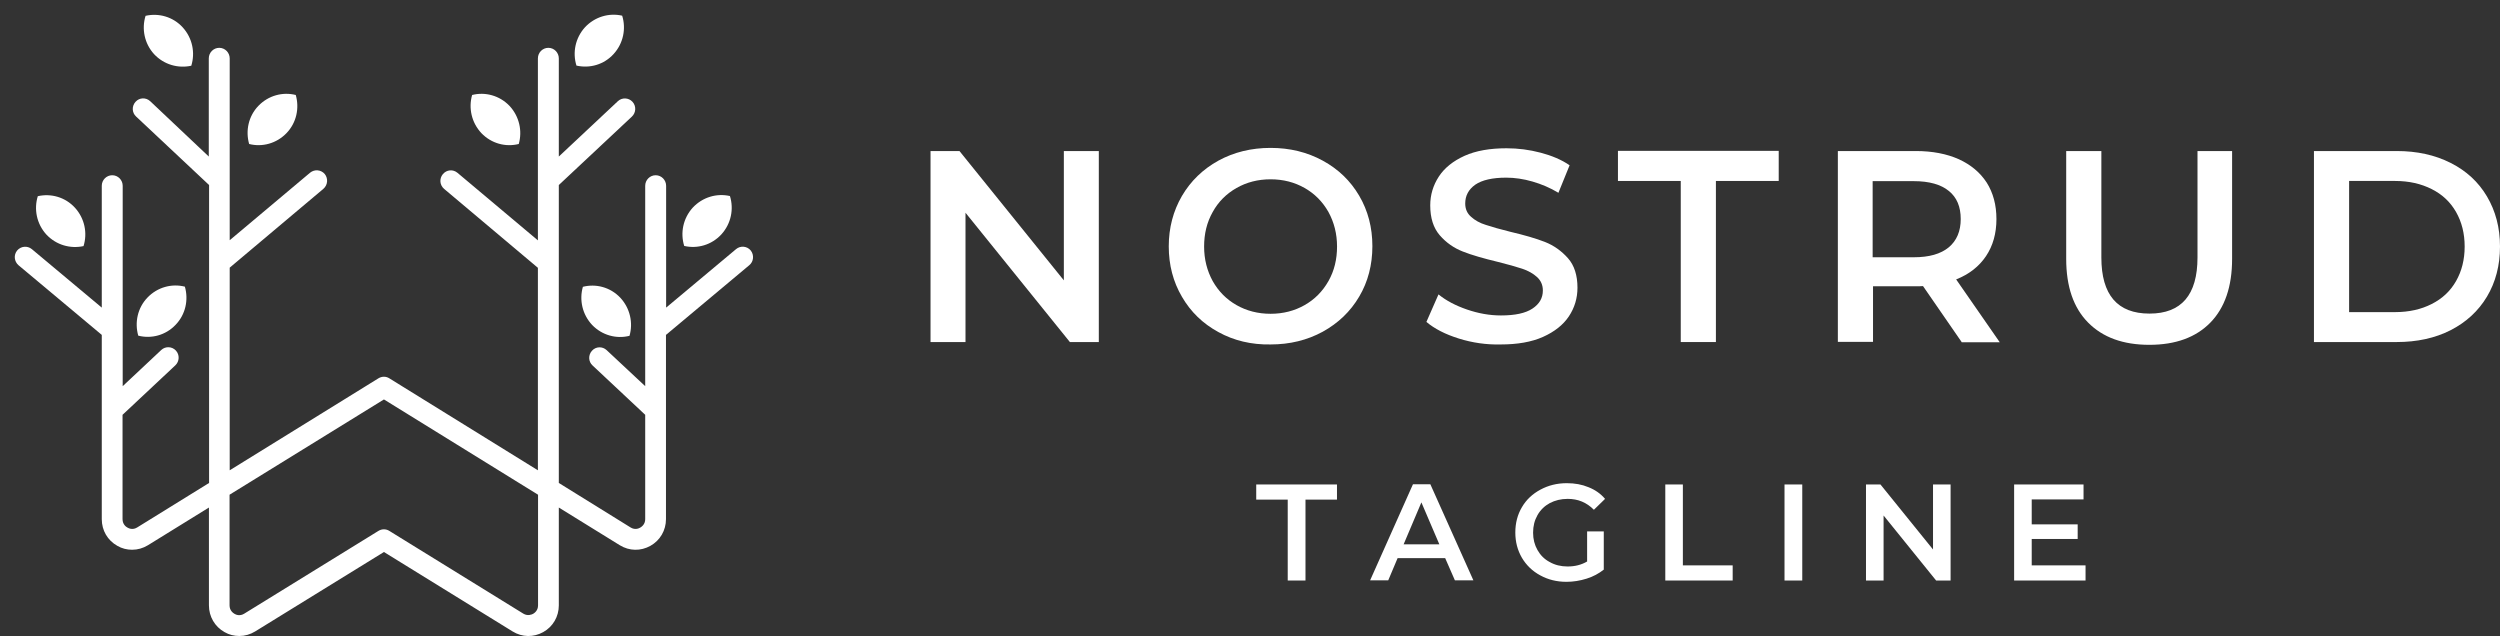
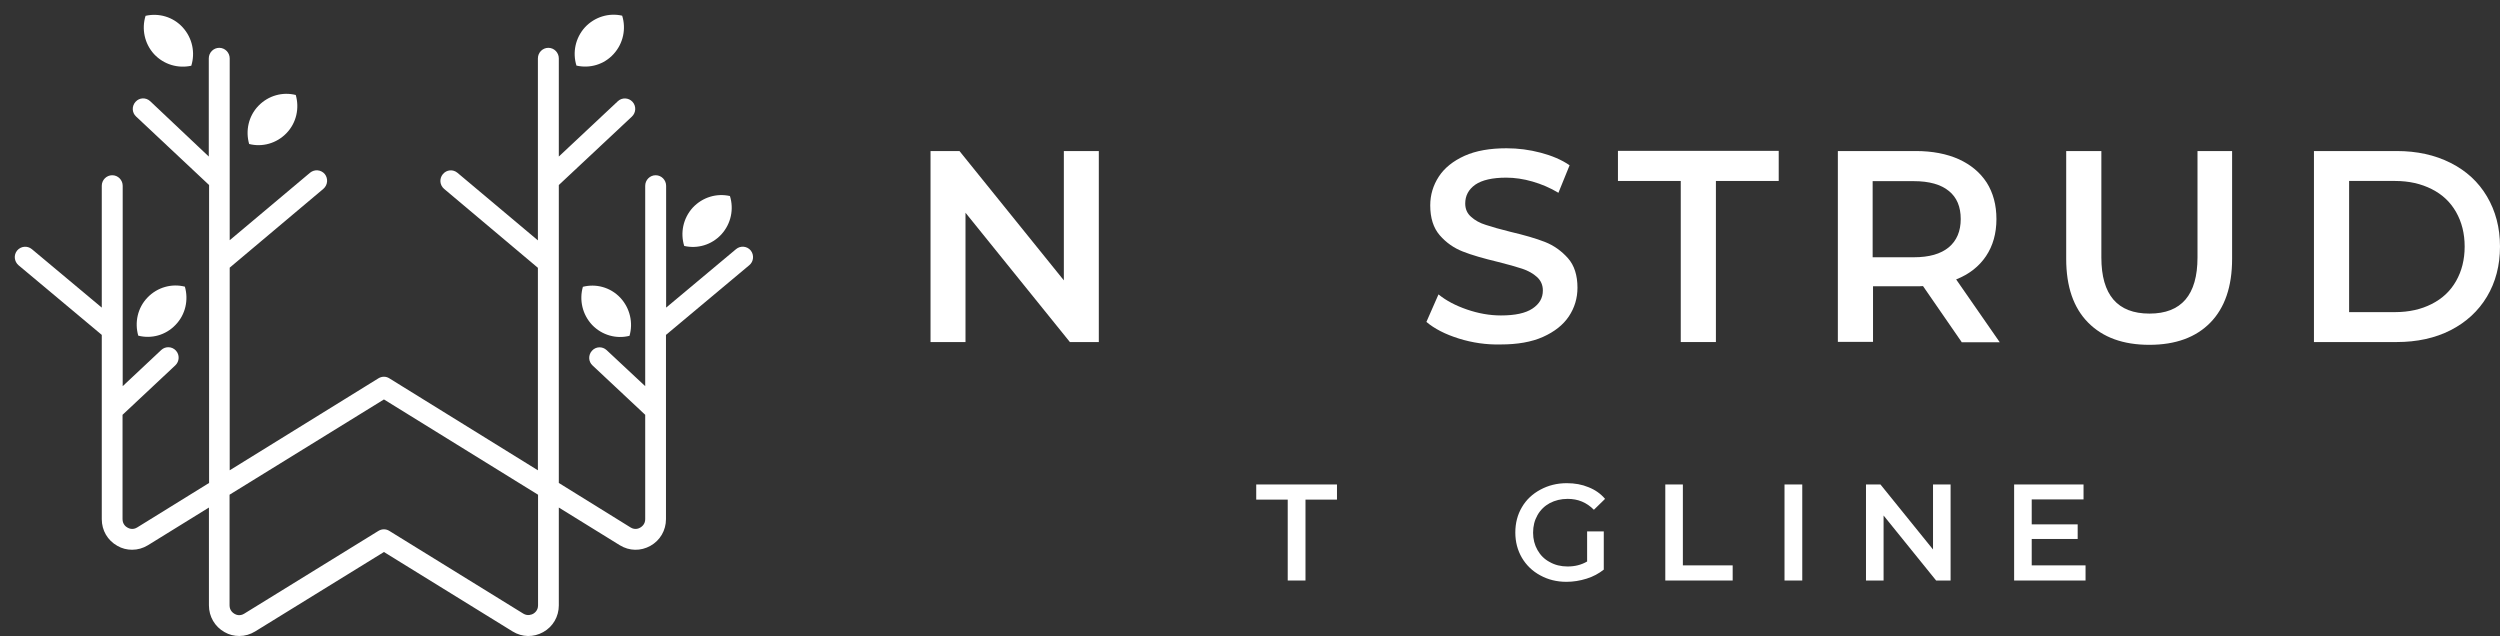
<svg xmlns="http://www.w3.org/2000/svg" width="169" height="43" viewBox="0 0 169 43" fill="none">
  <rect x="0" y="0" width="169" height="43" fill="#333333" stroke="none" />
-   <path d="M5.647 16.636C5.92 15.76 5.728 14.771 5.071 14.047C4.414 13.324 3.444 13.059 2.555 13.263C2.283 14.139 2.475 15.128 3.131 15.851C3.798 16.565 4.758 16.83 5.647 16.636Z" fill="#FFFFFF" />
  <path d="M12.931 4.444C13.204 3.567 13.012 2.579 12.355 1.855C11.699 1.132 10.729 0.867 9.84 1.07C9.567 1.947 9.759 2.936 10.415 3.659C11.082 4.373 12.042 4.638 12.931 4.444Z" fill="#FFFFFF" />
  <path d="M11.872 21.956C12.549 21.253 12.751 20.265 12.498 19.378C11.619 19.154 10.649 19.408 9.972 20.112C9.295 20.815 9.093 21.804 9.346 22.69C10.225 22.915 11.195 22.67 11.872 21.956Z" fill="#FFFFFF" />
  <path d="M19.368 9C20.045 8.297 20.247 7.308 19.994 6.421C19.115 6.197 18.145 6.452 17.468 7.155C16.791 7.858 16.59 8.847 16.842 9.734C17.721 9.958 18.691 9.703 19.368 9Z" fill="#FFFFFF" />
  <path d="M50.749 16.932C50.496 16.626 50.052 16.595 49.759 16.84L45.03 20.795V12.559C45.03 12.172 44.717 11.846 44.323 11.846C43.939 11.846 43.616 12.162 43.616 12.559V26.105L41.009 23.669C40.726 23.404 40.282 23.414 40.019 23.709C39.756 23.995 39.766 24.443 40.059 24.708L43.616 28.041V35.094C43.616 35.441 43.383 35.604 43.282 35.665C43.181 35.726 42.919 35.838 42.626 35.655L37.776 32.648V12.508L42.717 7.881C42.999 7.616 43.02 7.168 42.757 6.882C42.494 6.597 42.05 6.576 41.767 6.841L37.776 10.582V3.947C37.776 3.56 37.463 3.233 37.069 3.233C36.685 3.233 36.362 3.549 36.362 3.947V16.249L30.926 11.683C30.623 11.428 30.188 11.469 29.936 11.774C29.683 12.08 29.724 12.518 30.027 12.773L36.362 18.104V31.792L26.319 25.575C26.096 25.432 25.814 25.432 25.581 25.575L15.528 31.792V18.094L21.863 12.763C22.156 12.508 22.197 12.07 21.954 11.764C21.701 11.469 21.267 11.428 20.964 11.673L15.528 16.239V12.182C15.528 12.182 15.528 12.182 15.528 12.172V3.947C15.528 3.56 15.215 3.233 14.821 3.233C14.437 3.233 14.114 3.549 14.114 3.947V10.582L10.153 6.841C9.87 6.576 9.426 6.587 9.163 6.882C8.901 7.168 8.911 7.616 9.204 7.881L14.134 12.508V32.648L9.274 35.655C8.981 35.838 8.719 35.726 8.618 35.665C8.517 35.614 8.284 35.441 8.284 35.094V28.041L11.851 24.698C12.134 24.433 12.154 23.985 11.891 23.699C11.629 23.414 11.184 23.394 10.901 23.659L8.294 26.105V12.559C8.294 12.172 7.981 11.846 7.587 11.846C7.203 11.846 6.88 12.162 6.88 12.559V20.795L2.151 16.84C1.848 16.595 1.414 16.636 1.161 16.932C0.909 17.238 0.959 17.676 1.252 17.93L6.88 22.639V35.094C6.88 35.859 7.274 36.531 7.931 36.898C8.244 37.082 8.587 37.163 8.931 37.163C9.305 37.163 9.668 37.061 10.002 36.857L14.124 34.309V40.924C14.124 41.678 14.518 42.361 15.175 42.728C15.488 42.912 15.832 42.993 16.175 42.993C16.549 42.993 16.913 42.891 17.246 42.687L25.955 37.316L34.654 42.687C35.301 43.085 36.069 43.095 36.725 42.728C37.382 42.361 37.776 41.678 37.776 40.924V34.309L41.898 36.857C42.545 37.255 43.313 37.265 43.969 36.898C44.626 36.531 45.02 35.848 45.02 35.094V22.639L50.648 17.93C50.951 17.686 50.991 17.238 50.749 16.932ZM36.372 40.924C36.372 41.271 36.139 41.434 36.038 41.495C35.937 41.546 35.675 41.658 35.382 41.485L26.319 35.889C26.096 35.746 25.814 35.746 25.581 35.889L16.508 41.485C16.215 41.668 15.953 41.556 15.852 41.495C15.751 41.434 15.518 41.271 15.518 40.924V33.443L25.955 27.002L36.372 33.443V40.924Z" fill="#FFFFFF" />
  <path d="M48.768 15.841C49.425 15.117 49.617 14.129 49.344 13.252C48.455 13.049 47.495 13.324 46.829 14.037C46.172 14.761 45.98 15.749 46.253 16.626C47.142 16.83 48.102 16.565 48.768 15.841Z" fill="#FFFFFF" />
  <path d="M41.483 3.649C42.14 2.926 42.332 1.937 42.059 1.06C41.17 0.857 40.21 1.132 39.544 1.845C38.887 2.569 38.695 3.557 38.968 4.434C39.867 4.638 40.827 4.373 41.483 3.649Z" fill="#FFFFFF" />
  <path d="M39.403 19.388C39.15 20.275 39.362 21.253 40.029 21.967C40.706 22.67 41.676 22.925 42.555 22.701C42.808 21.824 42.595 20.835 41.929 20.122C41.252 19.409 40.282 19.164 39.403 19.388Z" fill="#FFFFFF" />
-   <path d="M35.068 9.734C35.32 8.857 35.108 7.869 34.441 7.155C33.764 6.452 32.794 6.197 31.915 6.421C31.663 7.308 31.875 8.286 32.542 9C33.219 9.703 34.179 9.958 35.068 9.734Z" fill="#FFFFFF" />
  <path d="M74.28 10.21V23.122H72.324L65.268 14.381V23.122H62.904V10.21H64.86L71.916 18.952V10.21H74.28Z" fill="#FFFFFF" />
-   <path d="M82.363 22.448C81.311 21.874 80.494 21.087 79.9 20.063C79.306 19.052 79.008 17.915 79.008 16.654C79.008 15.405 79.306 14.269 79.9 13.245C80.494 12.233 81.323 11.434 82.363 10.86C83.415 10.285 84.591 9.998 85.891 9.998C87.191 9.998 88.367 10.285 89.419 10.86C90.471 11.434 91.288 12.221 91.882 13.232C92.476 14.244 92.773 15.38 92.773 16.641C92.773 17.903 92.476 19.052 91.882 20.05C91.288 21.062 90.459 21.849 89.419 22.423C88.367 22.997 87.191 23.285 85.891 23.285C84.591 23.31 83.403 23.022 82.363 22.448ZM88.193 20.625C88.874 20.238 89.406 19.701 89.803 19.002C90.199 18.302 90.384 17.528 90.384 16.666C90.384 15.805 90.186 15.031 89.803 14.331C89.406 13.632 88.874 13.095 88.193 12.708C87.513 12.321 86.745 12.121 85.891 12.121C85.037 12.121 84.269 12.321 83.589 12.708C82.908 13.095 82.363 13.632 81.979 14.331C81.583 15.031 81.398 15.805 81.398 16.666C81.398 17.528 81.596 18.302 81.979 19.002C82.376 19.701 82.908 20.238 83.589 20.625C84.269 21.012 85.037 21.212 85.891 21.212C86.745 21.212 87.513 21.012 88.193 20.625Z" fill="#FFFFFF" />
  <path d="M98.616 22.885C97.7 22.598 96.969 22.223 96.425 21.761L97.242 19.901C97.761 20.325 98.405 20.662 99.173 20.925C99.94 21.187 100.695 21.324 101.463 21.324C102.416 21.324 103.121 21.174 103.592 20.862C104.062 20.55 104.297 20.15 104.297 19.638C104.297 19.264 104.161 18.964 103.901 18.727C103.641 18.49 103.307 18.302 102.899 18.165C102.49 18.028 101.945 17.878 101.252 17.703C100.274 17.466 99.482 17.241 98.888 17.004C98.281 16.766 97.761 16.404 97.328 15.905C96.895 15.405 96.684 14.731 96.684 13.882C96.684 13.17 96.883 12.521 97.266 11.934C97.65 11.347 98.232 10.885 98.999 10.535C99.779 10.186 100.72 10.023 101.846 10.023C102.626 10.023 103.394 10.123 104.149 10.323C104.904 10.523 105.56 10.797 106.105 11.172L105.349 13.033C104.792 12.695 104.198 12.446 103.592 12.271C102.985 12.096 102.391 12.009 101.822 12.009C100.881 12.009 100.188 12.171 99.73 12.483C99.272 12.808 99.049 13.232 99.049 13.757C99.049 14.132 99.185 14.431 99.445 14.656C99.705 14.893 100.039 15.081 100.448 15.205C100.856 15.343 101.401 15.493 102.094 15.668C103.047 15.892 103.827 16.117 104.433 16.354C105.04 16.591 105.56 16.966 105.993 17.453C106.426 17.94 106.637 18.614 106.637 19.451C106.637 20.163 106.439 20.812 106.055 21.387C105.671 21.961 105.09 22.423 104.31 22.773C103.53 23.122 102.577 23.285 101.45 23.285C100.485 23.31 99.532 23.172 98.616 22.885Z" fill="#FFFFFF" />
  <path d="M113.619 12.233H109.373V10.198H120.241V12.233H115.995V23.122H113.619V12.233Z" fill="#FFFFFF" />
  <path d="M132.607 23.122L129.995 19.339C129.884 19.351 129.723 19.351 129.5 19.351H126.616V23.11H124.239V10.21H129.512C130.626 10.21 131.592 10.398 132.409 10.76C133.226 11.134 133.857 11.659 134.303 12.346C134.736 13.033 134.959 13.857 134.959 14.806C134.959 15.78 134.724 16.616 134.253 17.316C133.783 18.015 133.114 18.54 132.236 18.889L135.182 23.135H132.607V23.122ZM131.74 12.908C131.208 12.471 130.416 12.246 129.376 12.246H126.591V17.391H129.376C130.416 17.391 131.196 17.166 131.74 16.716C132.273 16.267 132.545 15.63 132.545 14.806C132.545 13.982 132.285 13.345 131.74 12.908Z" fill="#FFFFFF" />
  <path d="M141.161 21.811C140.17 20.812 139.675 19.376 139.675 17.503V10.21H142.052V17.403C142.052 19.938 143.141 21.199 145.308 21.199C147.461 21.199 148.551 19.938 148.551 17.403V10.21H150.89V17.503C150.89 19.376 150.395 20.812 149.417 21.811C148.439 22.81 147.065 23.31 145.295 23.31C143.525 23.31 142.151 22.81 141.161 21.811Z" fill="#FFFFFF" />
  <path d="M156.423 10.21H162.019C163.38 10.21 164.593 10.473 165.658 11.01C166.722 11.547 167.539 12.296 168.121 13.282C168.703 14.269 169 15.393 169 16.666C169 17.94 168.703 19.076 168.121 20.05C167.539 21.024 166.71 21.786 165.658 22.323C164.606 22.86 163.38 23.122 162.019 23.122H156.423V10.21ZM161.907 21.099C162.848 21.099 163.677 20.912 164.383 20.55C165.101 20.188 165.645 19.676 166.029 19.002C166.413 18.327 166.611 17.553 166.611 16.666C166.611 15.78 166.413 15.006 166.029 14.331C165.645 13.657 165.101 13.145 164.383 12.783C163.665 12.421 162.848 12.233 161.907 12.233H158.8V21.099H161.907Z" fill="#FFFFFF" />
  <path d="M87.05 33.774H84.921V32.75H90.38V33.774H88.251V39.243H87.05V33.774Z" fill="#FFFFFF" />
-   <path d="M97.695 37.732H94.477L93.845 39.231H92.62L95.516 32.737H96.692L99.601 39.231H98.351L97.695 37.732ZM97.299 36.796L96.086 33.961L94.885 36.796H97.299Z" fill="#FFFFFF" />
  <path d="M107.289 35.922H108.415V38.507C108.081 38.769 107.697 38.981 107.252 39.118C106.806 39.256 106.36 39.331 105.89 39.331C105.234 39.331 104.64 39.181 104.12 38.894C103.587 38.607 103.179 38.207 102.882 37.708C102.585 37.196 102.436 36.634 102.436 35.997C102.436 35.36 102.585 34.785 102.882 34.286C103.179 33.774 103.6 33.387 104.132 33.1C104.664 32.812 105.259 32.663 105.915 32.663C106.459 32.663 106.942 32.75 107.388 32.937C107.833 33.112 108.205 33.374 108.502 33.724L107.747 34.461C107.252 33.961 106.67 33.724 105.977 33.724C105.519 33.724 105.122 33.824 104.763 34.011C104.417 34.199 104.132 34.473 103.934 34.823C103.736 35.173 103.637 35.56 103.637 36.009C103.637 36.446 103.736 36.833 103.934 37.183C104.132 37.533 104.404 37.807 104.763 37.995C105.11 38.194 105.519 38.294 105.964 38.294C106.472 38.294 106.905 38.182 107.289 37.957V35.922Z" fill="#FFFFFF" />
  <path d="M112.561 32.75H113.762V38.219H117.129V39.243H112.574V32.75H112.561Z" fill="#FFFFFF" />
  <path d="M120.633 32.75H121.833V39.243H120.633V32.75Z" fill="#FFFFFF" />
  <path d="M131.86 32.75V39.243H130.882L127.33 34.848V39.243H126.141V32.75H127.119L130.672 37.145V32.75H131.86Z" fill="#FFFFFF" />
  <path d="M140.983 39.243H136.155V32.75H140.847V33.761H137.344V35.447H140.451V36.434H137.344V38.219H140.983V39.243Z" fill="#FFFFFF" />
</svg>